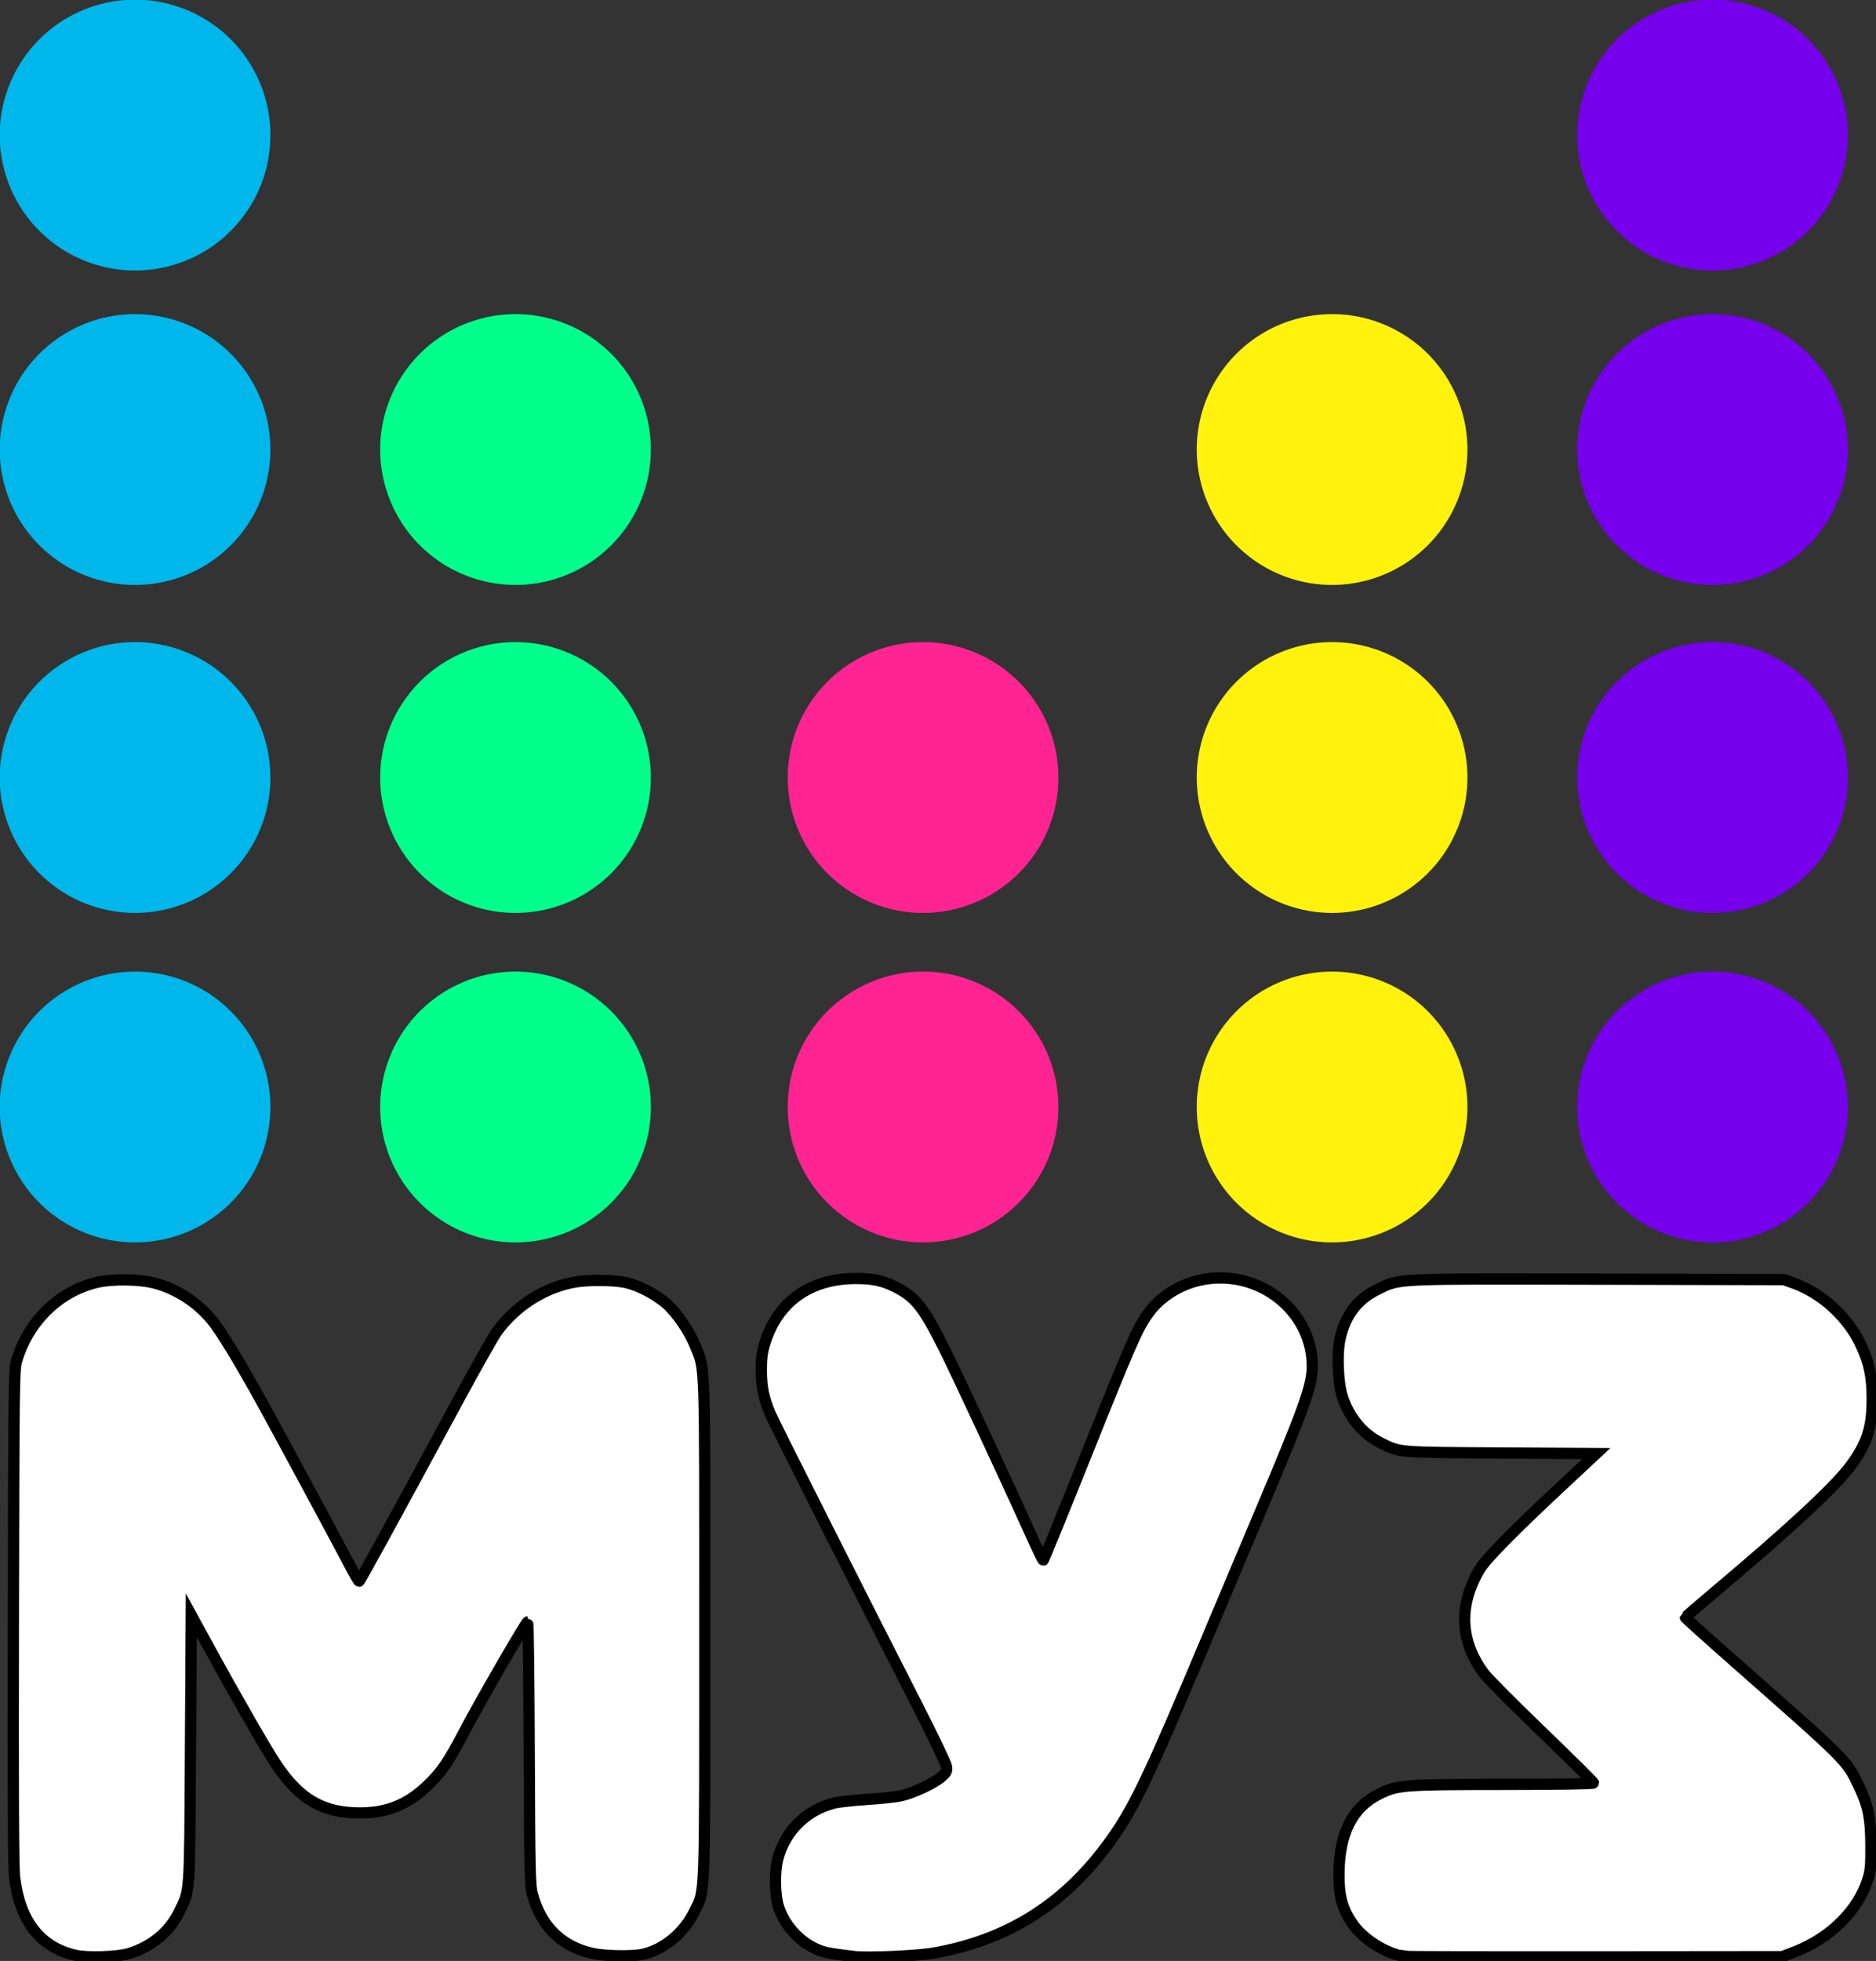
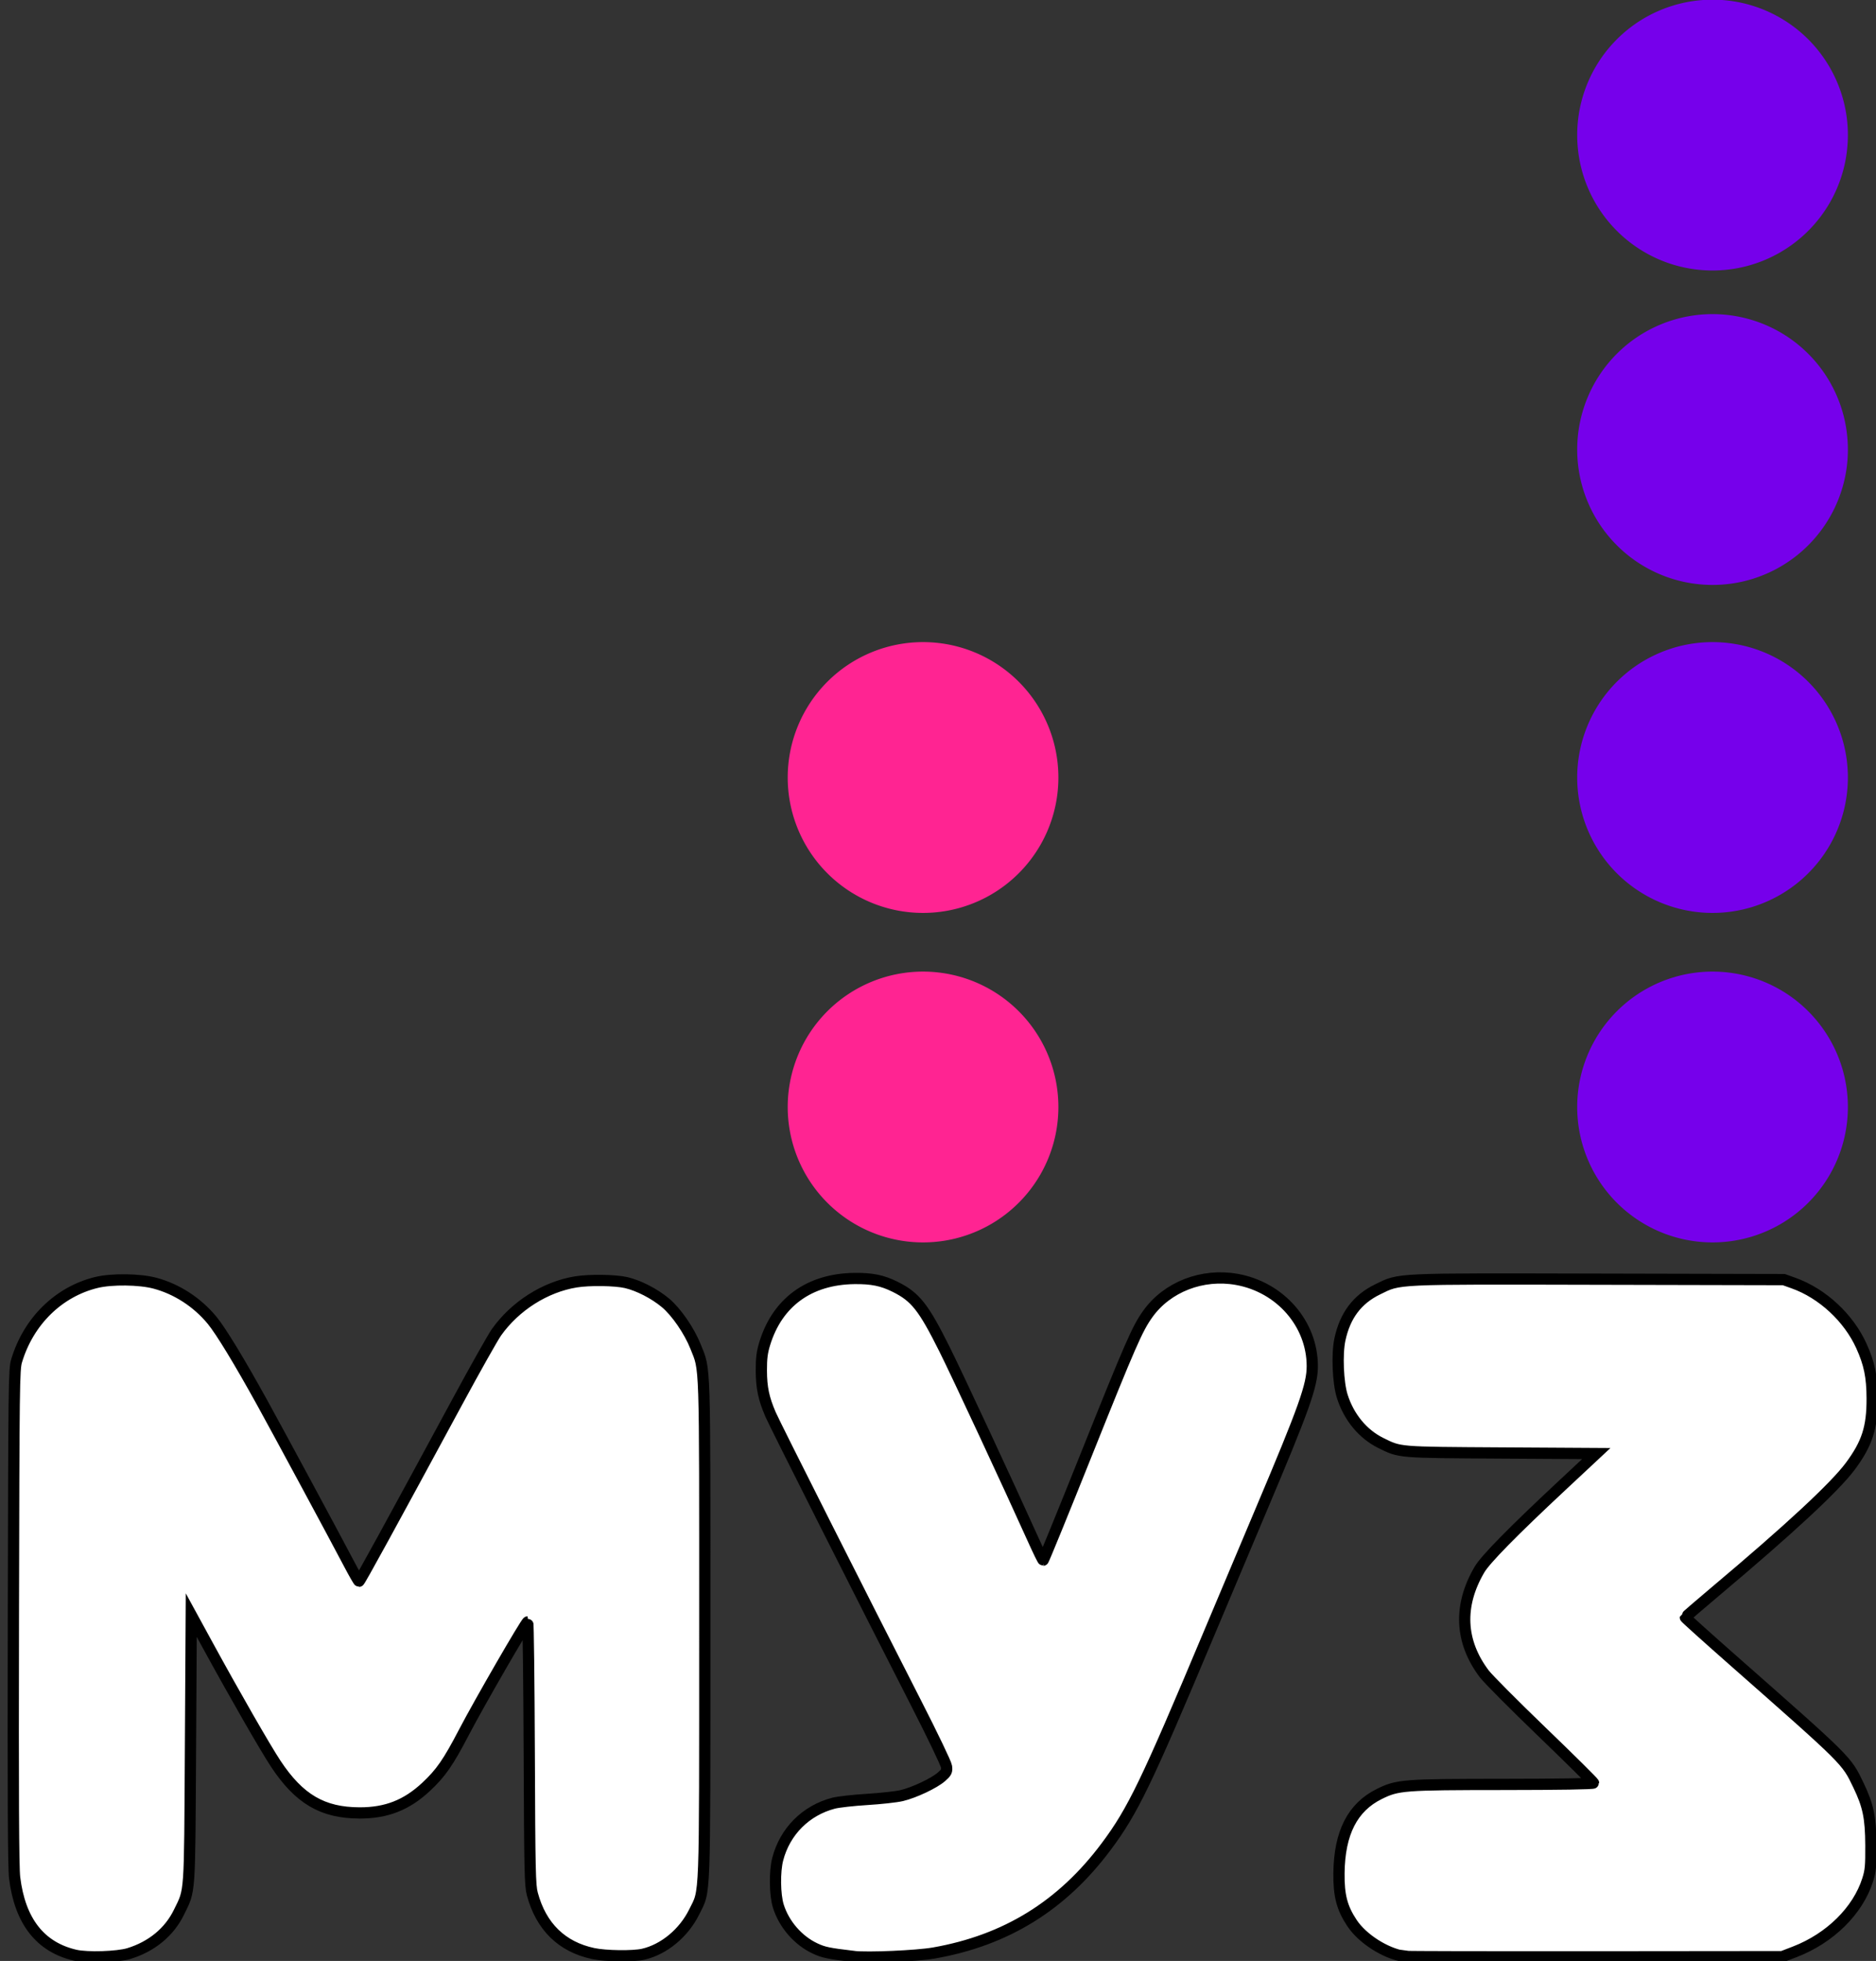
<svg xmlns="http://www.w3.org/2000/svg" xmlns:ns1="http://www.inkscape.org/namespaces/inkscape" xmlns:ns2="http://sodipodi.sourceforge.net/DTD/sodipodi-0.dtd" width="141.534mm" height="147.871mm" viewBox="0 0 501.5 523.953" id="svg4246" version="1.1" ns1:version="0.91 r13725" ns2:docname="muztv.svg">
  <rect x="0" y="0" width="501.5" height="523.953" fill="#333333" stroke="none" />
  <defs id="defs4248" />
  <ns2:namedview id="base" pagecolor="#ffffff" bordercolor="#666666" borderopacity="1.0" ns1:pageopacity="0.0" ns1:pageshadow="2" ns1:zoom="0.35" ns1:cx="229.63783" ns1:cy="272.79433" ns1:document-units="px" ns1:current-layer="g4292" showgrid="false" fit-margin-top="0" fit-margin-left="0" fit-margin-right="0" fit-margin-bottom="0" ns1:window-width="535" ns1:window-height="403" ns1:window-x="343" ns1:window-y="101" ns1:window-maximized="0" />
  <g ns1:label="Layer 1" ns1:groupmode="layer" id="layer1" transform="translate(-20.283,-449.006)">
    <g id="g4292" transform="matrix(0.402,0,0,0.402,87.861,527.422)">
-       <path id="circle3369" style="fill:#00b7eb;fill-opacity:1" d="m 11.712,540.719 a 90,90 0 0 1 -90,90 90,90 0 0 1 -90,-90 90,90 0 0 1 90,-90 90,90 0 0 1 90,90 z m 0,-219 a 90,90 0 0 1 -90,90 90,90 0 0 1 -90,-90 90,90 0 0 1 90,-90 90,90 0 0 1 90,90 z m 0,-218 a 90,90 0 0 1 -90,90 90,90 0 0 1 -90,-90 90,90 0 0 1 90,-90 90,90 0 0 1 90,90 z m 0,-209 a 90,90 0 0 1 -90,90 90,90 0 0 1 -90,-90 90,90 0 0 1 90,-90 90,90 0 0 1 90,90 z" ns1:connector-curvature="0" />
-       <path id="circle3375" style="fill:#00ff8b;fill-opacity:1" d="m 264.712,540.719 a 90,90 0 0 1 -90,90 90,90 0 0 1 -90,-90 90,90 0 0 1 90,-90 90,90 0 0 1 90,90 z m 0,-219 a 90,90 0 0 1 -90,90 90,90 0 0 1 -90,-90 90,90 0 0 1 90,-90 90,90 0 0 1 90,90 z m 0,-218 a 90,90 0 0 1 -90,90 90,90 0 0 1 -90,-90 90,90 0 0 1 90,-90 90,90 0 0 1 90,90 z" ns1:connector-curvature="0" />
      <path id="circle3379" style="fill:#ff2492;fill-opacity:1" d="m 535.712,540.719 a 90,90 0 0 1 -90,90 90,90 0 0 1 -90,-90 90,90 0 0 1 90,-90 90,90 0 0 1 90,90 z m 0,-219 a 90,90 0 0 1 -90,90 90,90 0 0 1 -90,-90 90,90 0 0 1 90,-90 90,90 0 0 1 90,90 z" ns1:connector-curvature="0" />
-       <path id="circle3385" style="fill:#fff20d;fill-opacity:1" d="m 807.712,540.719 a 90,90 0 0 1 -90,90 90,90 0 0 1 -90,-90 90,90 0 0 1 90,-90 90,90 0 0 1 90,90 z m 0,-219 a 90,90 0 0 1 -90,90 90,90 0 0 1 -90,-90 90,90 0 0 1 90,-90 90,90 0 0 1 90,90 z m 0,-218 a 90,90 0 0 1 -90,90 90,90 0 0 1 -90,-90 90,90 0 0 1 90,-90 90,90 0 0 1 90,90 z" ns1:connector-curvature="0" />
      <path id="circle3393" style="fill:#7600eb;fill-opacity:1" d="m 1060.711,540.719 a 90,90 0 0 1 -90,90 90,90 0 0 1 -90,-90 90,90 0 0 1 90,-90 90,90 0 0 1 90,90 z m 0,-219 a 90,90 0 0 1 -90,90 90,90 0 0 1 -90,-90 90,90 0 0 1 90,-90 90,90 0 0 1 90,90 z m 0,-218 a 90,90 0 0 1 -90,90 90,90 0 0 1 -90,-90 90,90 0 0 1 90,-90 90,90 0 0 1 90,90 z m 0,-209 a 90,90 0 0 1 -90,90 90,90 0 0 1 -90,-90 90,90 0 0 1 90,-90 90,90 0 0 1 90,90 z" ns1:connector-curvature="0" />
      <path ns1:connector-curvature="0" id="path3338" d="m -118.007,1104.523 c -23.298,-5.332 -36.85,-22.651 -40.366,-51.585 -0.842,-6.929 -1.065,-53.891 -0.825,-173.5 0.31,-154.512 0.433,-164.347 2.13,-170 7.912,-26.363 27.962,-46.011 53.178,-52.113 10.116,-2.448 28.616,-2.218 38.773,0.483 14.55,3.868 28.167,12.688 38.007,24.617 5.902,7.155 18.167,27.313 33.471,55.013 10.613,19.208 48.005,88.562 57.817,107.238 3.248,6.181 6.164,11.243 6.481,11.25 0.563,0.012 20.856,-37.019 65.207,-118.988 12.052,-22.275 23.845,-43.211 26.205,-46.525 12.48,-17.522 32.405,-30.142 52.821,-33.455 9.025,-1.465 26.235,-1.216 33.444,0.484 8.344,1.967 18.718,7.31 26.065,13.425 7.177,5.973 15.832,18.536 20.038,29.087 6.471,16.234 6.145,6.212 6.126,188.192 -0.019,184.09 0.415,172.473 -7.006,187.528 -6.934,14.068 -20.093,24.981 -33.977,28.179 -6.673,1.537 -24.847,1.3 -33.075,-0.43 -20.918,-4.4 -34.77,-17.903 -40.597,-39.572 -1.557,-5.789 -1.758,-14.893 -2.067,-93.662 -0.189,-47.987 -0.662,-87.245 -1.052,-87.239 -1.087,0.016 -32.263,53.97 -42.23,73.085 -10.613,20.354 -15.463,27.357 -25.32,36.562 -12.938,12.083 -26.359,17.354 -44.119,17.327 -24.692,-0.036 -40.296,-9.178 -55.885,-32.739 -6.912,-10.447 -27.461,-46.224 -45.228,-78.746 l -10.926,-20 -0.522,89 c -0.581,99.104 -0.157,93.099 -7.663,108.5 -6.409,13.15 -18.133,22.813 -33.315,27.458 -7.573,2.317 -27.615,2.952 -35.589,1.127 z m 517.589,0.816 c -16.827,-2.014 -19.978,-2.67 -25.692,-5.343 -11.293,-5.285 -20.658,-16.082 -24.414,-28.148 -2.348,-7.543 -2.548,-22.979 -0.405,-31.206 4.813,-18.477 18.714,-32.395 37.154,-37.198 3.111,-0.81 13.127,-1.933 22.257,-2.494 9.13,-0.561 19.483,-1.705 23.005,-2.54 8.37,-1.986 21.627,-8.243 26.467,-12.492 3.407,-2.991 3.782,-3.77 3.334,-6.924 -0.278,-1.955 -9.248,-20.654 -19.934,-41.554 -35.612,-69.65 -94.236,-185.855 -97.018,-192.308 -4.601,-10.673 -6.109,-17.829 -6.152,-29.192 -0.031,-8.199 0.464,-12.143 2.26,-18 8.433,-27.498 29.642,-42.875 59.637,-43.238 11.516,-0.139 18.529,1.287 27,5.492 13.566,6.735 18.872,13.431 32.913,41.536 8.489,16.993 42.426,89.833 59.134,126.925 3.274,7.268 6.195,13.231 6.49,13.25 0.295,0.019 13.108,-31.353 28.473,-69.715 29.583,-73.862 34.048,-84.075 41.05,-93.887 12.879,-18.048 36.33,-27.134 59.333,-22.988 28.9,5.209 50.072,29.574 50.072,57.625 0,12.79 -5.336,27.763 -34.213,96 -9.659,22.825 -25.214,59.725 -34.567,82 -41.537,98.927 -50.477,117.447 -68.129,141.143 -29.385,39.444 -66.738,62.529 -114.799,70.948 -11.321,1.983 -44.105,3.405 -53.257,2.309 z m 366,-0.061 c -12.517,-2.038 -27.66,-11.711 -34.582,-22.092 -6.712,-10.066 -8.877,-18.332 -8.707,-33.248 0.305,-26.767 8.986,-43.795 26.824,-52.614 12.187,-6.025 15.926,-6.312 82.714,-6.351 36.713,-0.021 59.75,-0.398 59.75,-0.977 0,-0.518 -15.342,-15.706 -34.093,-33.75 -18.751,-18.044 -36.122,-35.501 -38.602,-38.793 -16.156,-21.441 -17.243,-45.284 -3.16,-69.29 3.981,-6.785 22.212,-25.343 54.513,-55.49 l 23.159,-21.614 -63.159,-0.38 c -69.214,-0.417 -67.118,-0.243 -80.113,-6.646 -11.96,-5.894 -21.29,-17.198 -25.664,-31.094 -2.84,-9.024 -3.623,-27.971 -1.555,-37.657 3.404,-15.948 11.498,-26.725 25.026,-33.319 15.158,-7.389 9.264,-7.116 147.148,-6.803 l 123,0.279 6.5,2.318 c 19.109,6.814 36.605,23.007 45.1,41.743 5.351,11.802 7.123,20.428 7.176,34.94 0.071,19.366 -3.336,29.939 -14.505,45 -10.234,13.801 -40.733,42.093 -90.015,83.5 -10.801,9.075 -19.665,16.746 -19.697,17.047 -0.033,0.301 13.967,12.901 31.111,28 77.224,68.014 75.882,66.68 83.957,83.453 6.539,13.582 8.198,21.584 8.291,40 0.07,13.896 -0.211,16.92 -2.137,23 -6.479,20.448 -25.051,38.779 -48.402,47.772 l -8.38,3.228 -124.5,0.123 c -68.475,0.068 -125.625,-0.06 -127,-0.284 z" style="fill:#ffffff;stroke:#000000;stroke-width:7.471;stroke-miterlimit:4;stroke-dasharray:none;stroke-opacity:1" />
    </g>
  </g>
</svg>